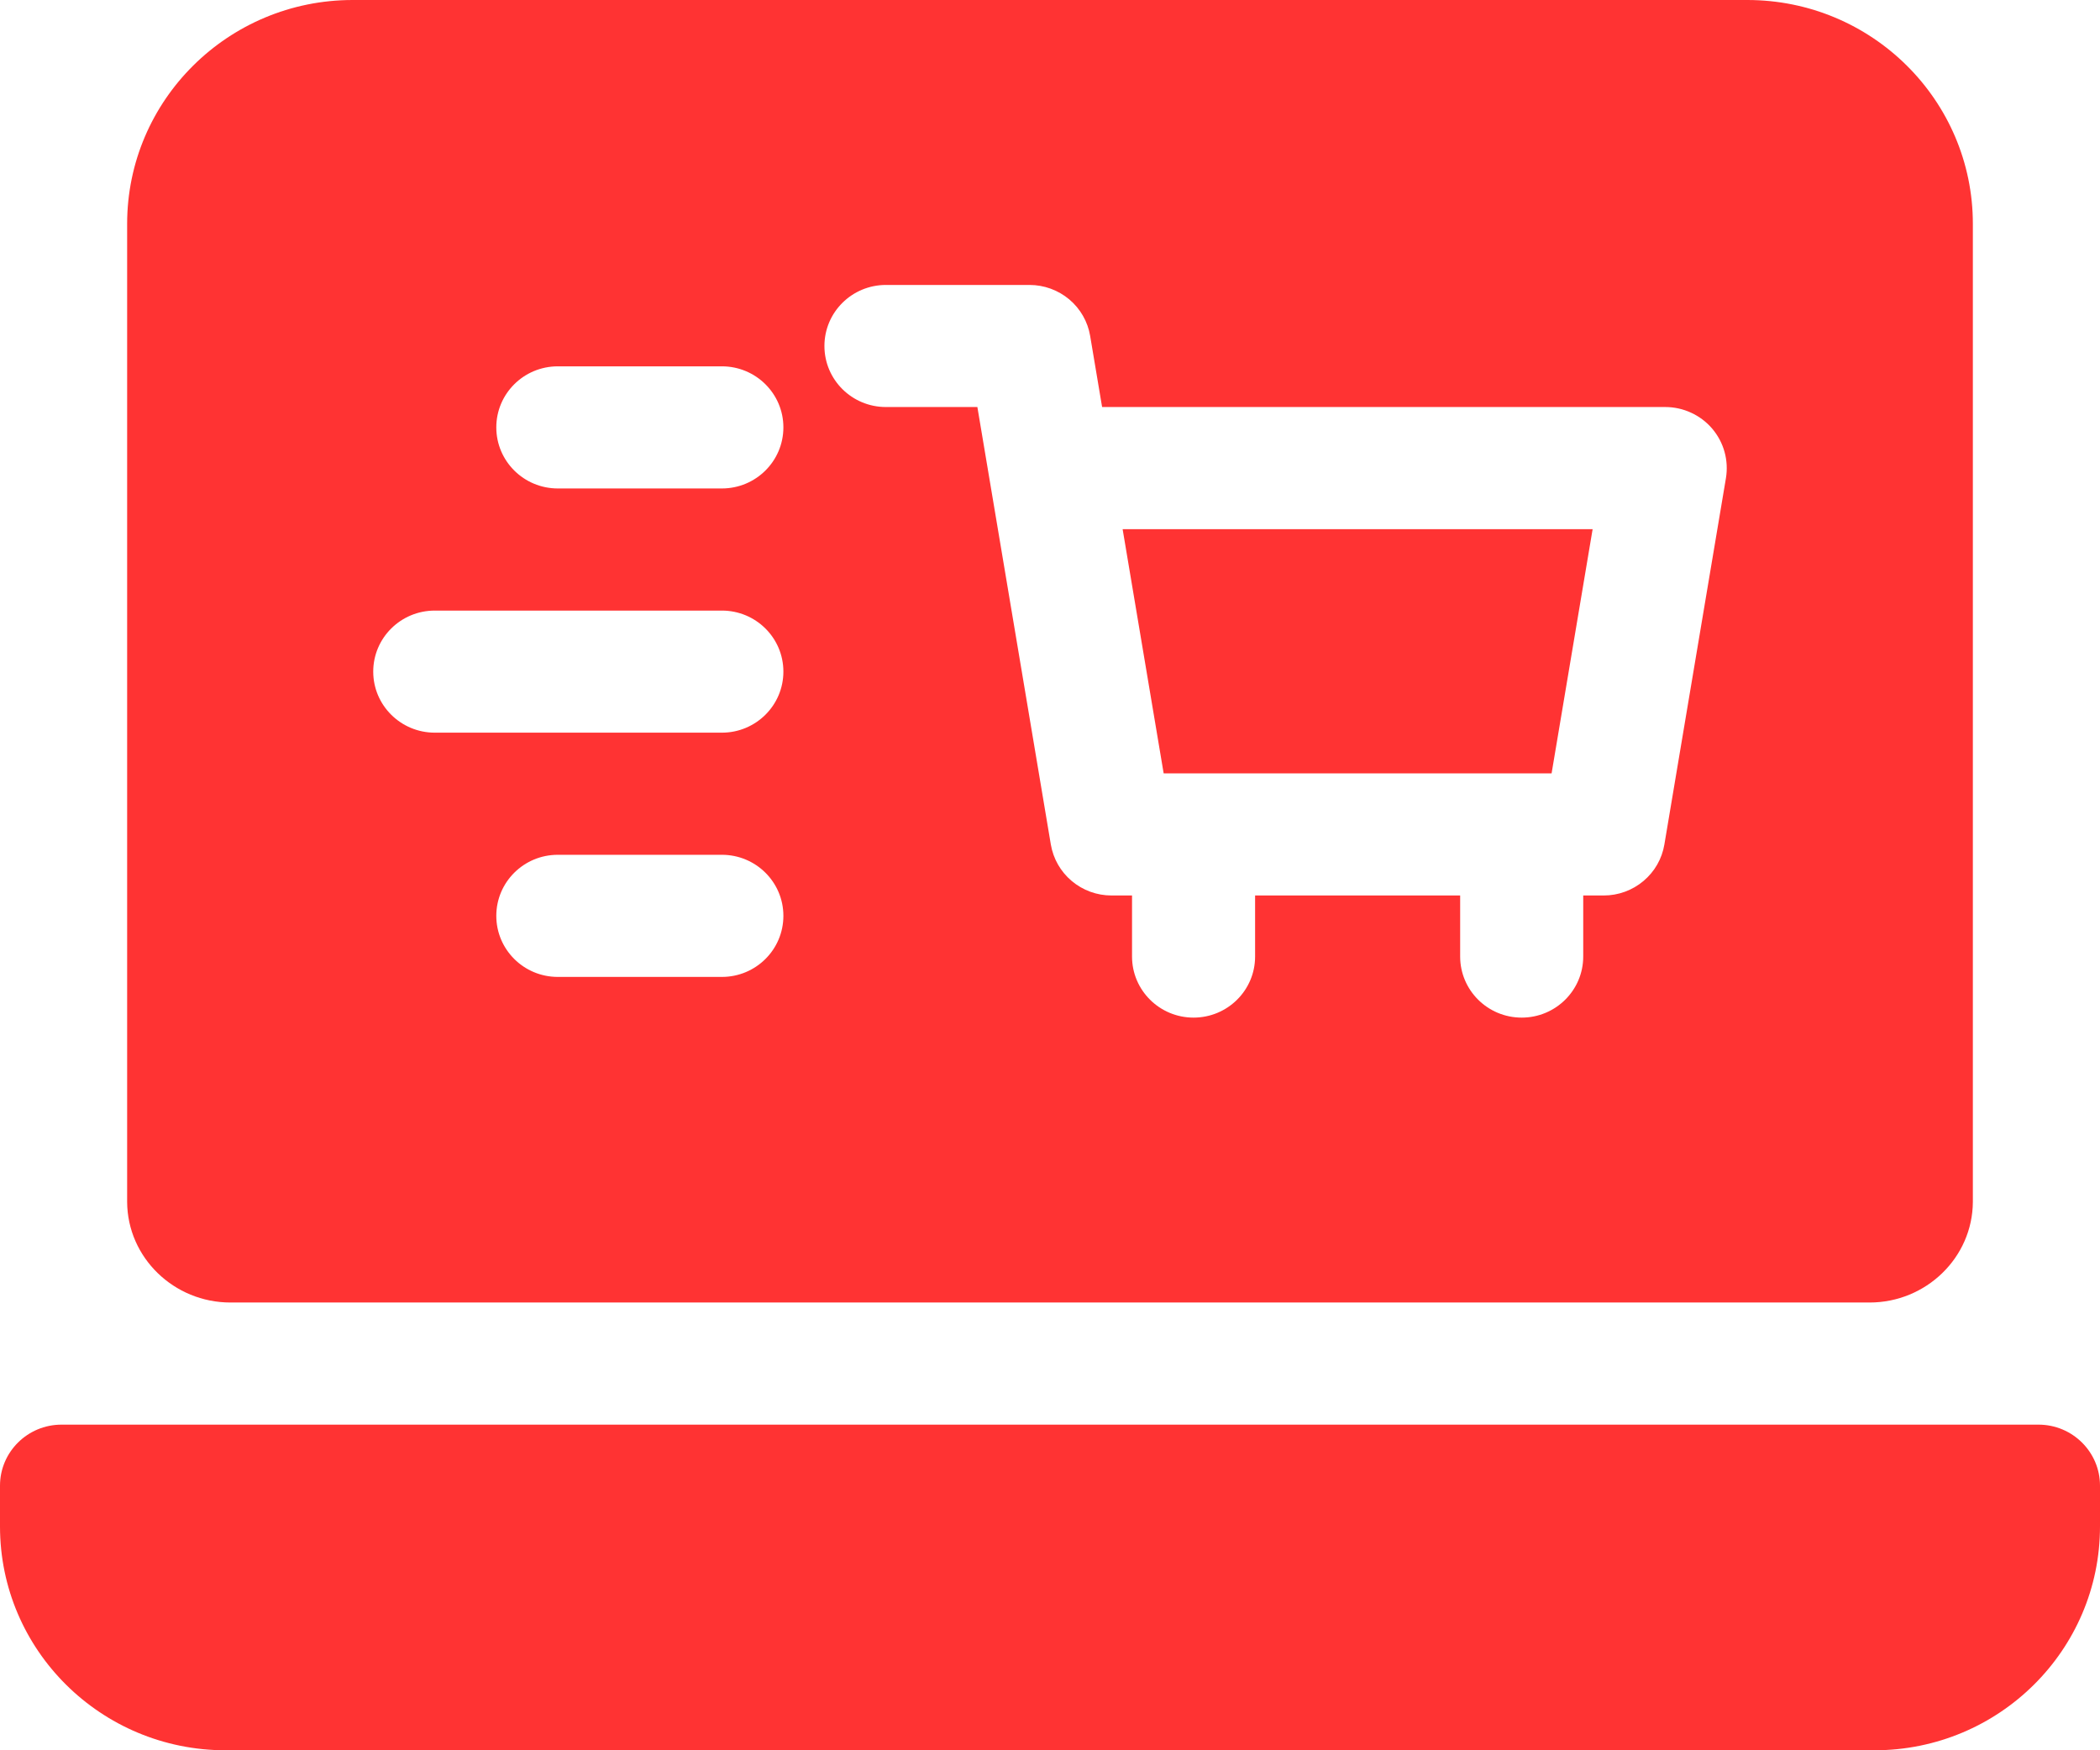
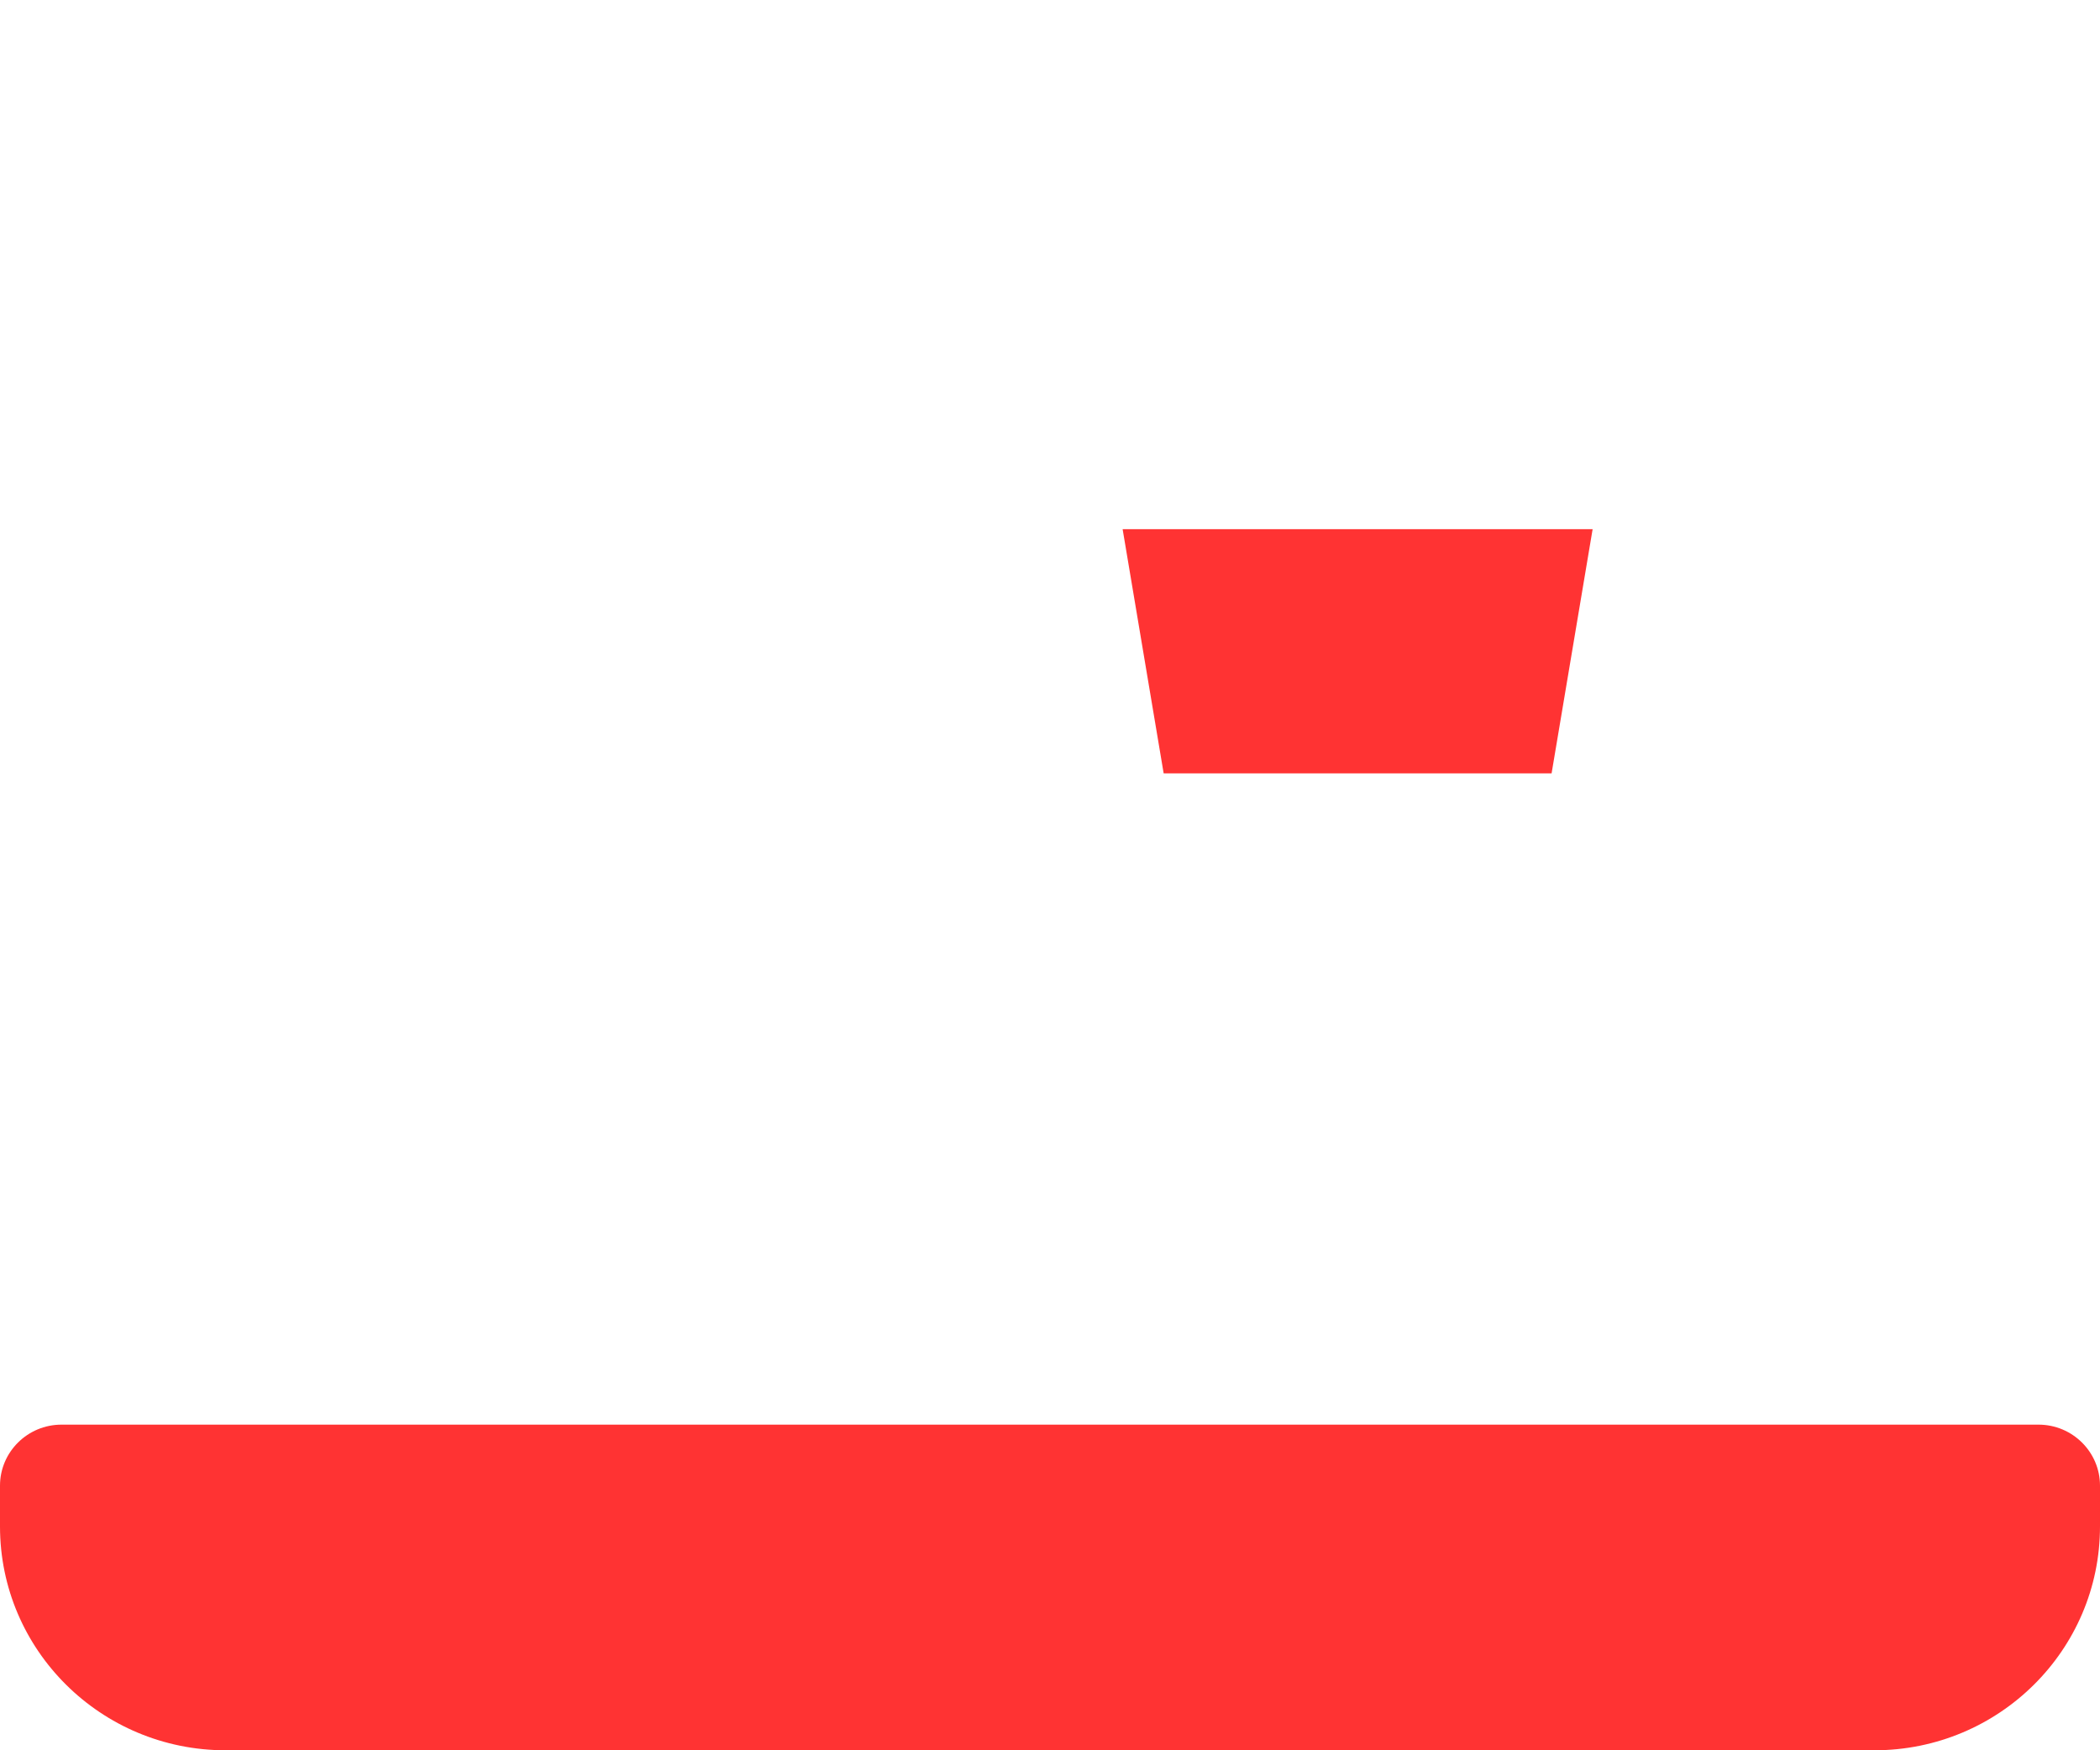
<svg xmlns="http://www.w3.org/2000/svg" width="48" height="40" viewBox="0 0 48 40" fill="none">
  <path d="M46.594 32.558H1.406C0.63 32.558 0 33.183 0 33.953V34.884C0 37.709 2.308 40 5.156 40H42.844C45.691 40 48 37.709 48 34.884V33.953C48 33.183 47.37 32.558 46.594 32.558ZM35.465 17.674L36.403 12.093H25.66L26.598 17.674H35.465Z" fill="#FF3333" />
-   <path d="M5.266 29.767H42.734C44.021 29.767 45.087 28.744 45.094 27.467L45.094 27.442V5.116C45.094 2.291 42.785 0 39.938 0H8.062C5.215 0 2.906 2.291 2.906 5.116V27.442L2.906 27.467C2.913 28.744 3.979 29.767 5.266 29.767ZM16.5 22.326H12.75C11.973 22.326 11.344 21.701 11.344 20.93C11.344 20.16 11.973 19.535 12.75 19.535H16.5C17.277 19.535 17.906 20.16 17.906 20.93C17.906 21.701 17.277 22.326 16.5 22.326ZM20.25 6.512H23.531C23.864 6.512 24.186 6.629 24.44 6.842C24.694 7.056 24.864 7.352 24.918 7.678L25.191 9.302H38.062C38.267 9.302 38.468 9.346 38.654 9.432C38.839 9.517 39.004 9.641 39.136 9.796C39.267 9.95 39.364 10.132 39.418 10.327C39.472 10.522 39.483 10.727 39.45 10.927L38.043 19.299C37.989 19.625 37.819 19.921 37.565 20.134C37.311 20.348 36.989 20.465 36.656 20.465H36.188V21.86C36.188 22.631 35.558 23.256 34.781 23.256C34.005 23.256 33.375 22.631 33.375 21.86V20.465H28.688V21.86C28.688 22.631 28.058 23.256 27.281 23.256C26.505 23.256 25.875 22.631 25.875 21.86V20.465H25.406C25.073 20.465 24.751 20.348 24.497 20.134C24.243 19.921 24.074 19.625 24.019 19.299L22.34 9.302H20.25C19.473 9.302 18.844 8.678 18.844 7.907C18.844 7.136 19.473 6.512 20.25 6.512ZM12.75 8.372H16.5C17.277 8.372 17.906 8.997 17.906 9.767C17.906 10.538 17.277 11.163 16.5 11.163H12.75C11.973 11.163 11.344 10.538 11.344 9.767C11.344 8.997 11.973 8.372 12.75 8.372ZM9.938 13.954H16.5C17.277 13.954 17.906 14.578 17.906 15.349C17.906 16.119 17.277 16.744 16.5 16.744H9.938C9.161 16.744 8.531 16.119 8.531 15.349C8.531 14.578 9.161 13.954 9.938 13.954Z" fill="#FF3333" />
</svg>